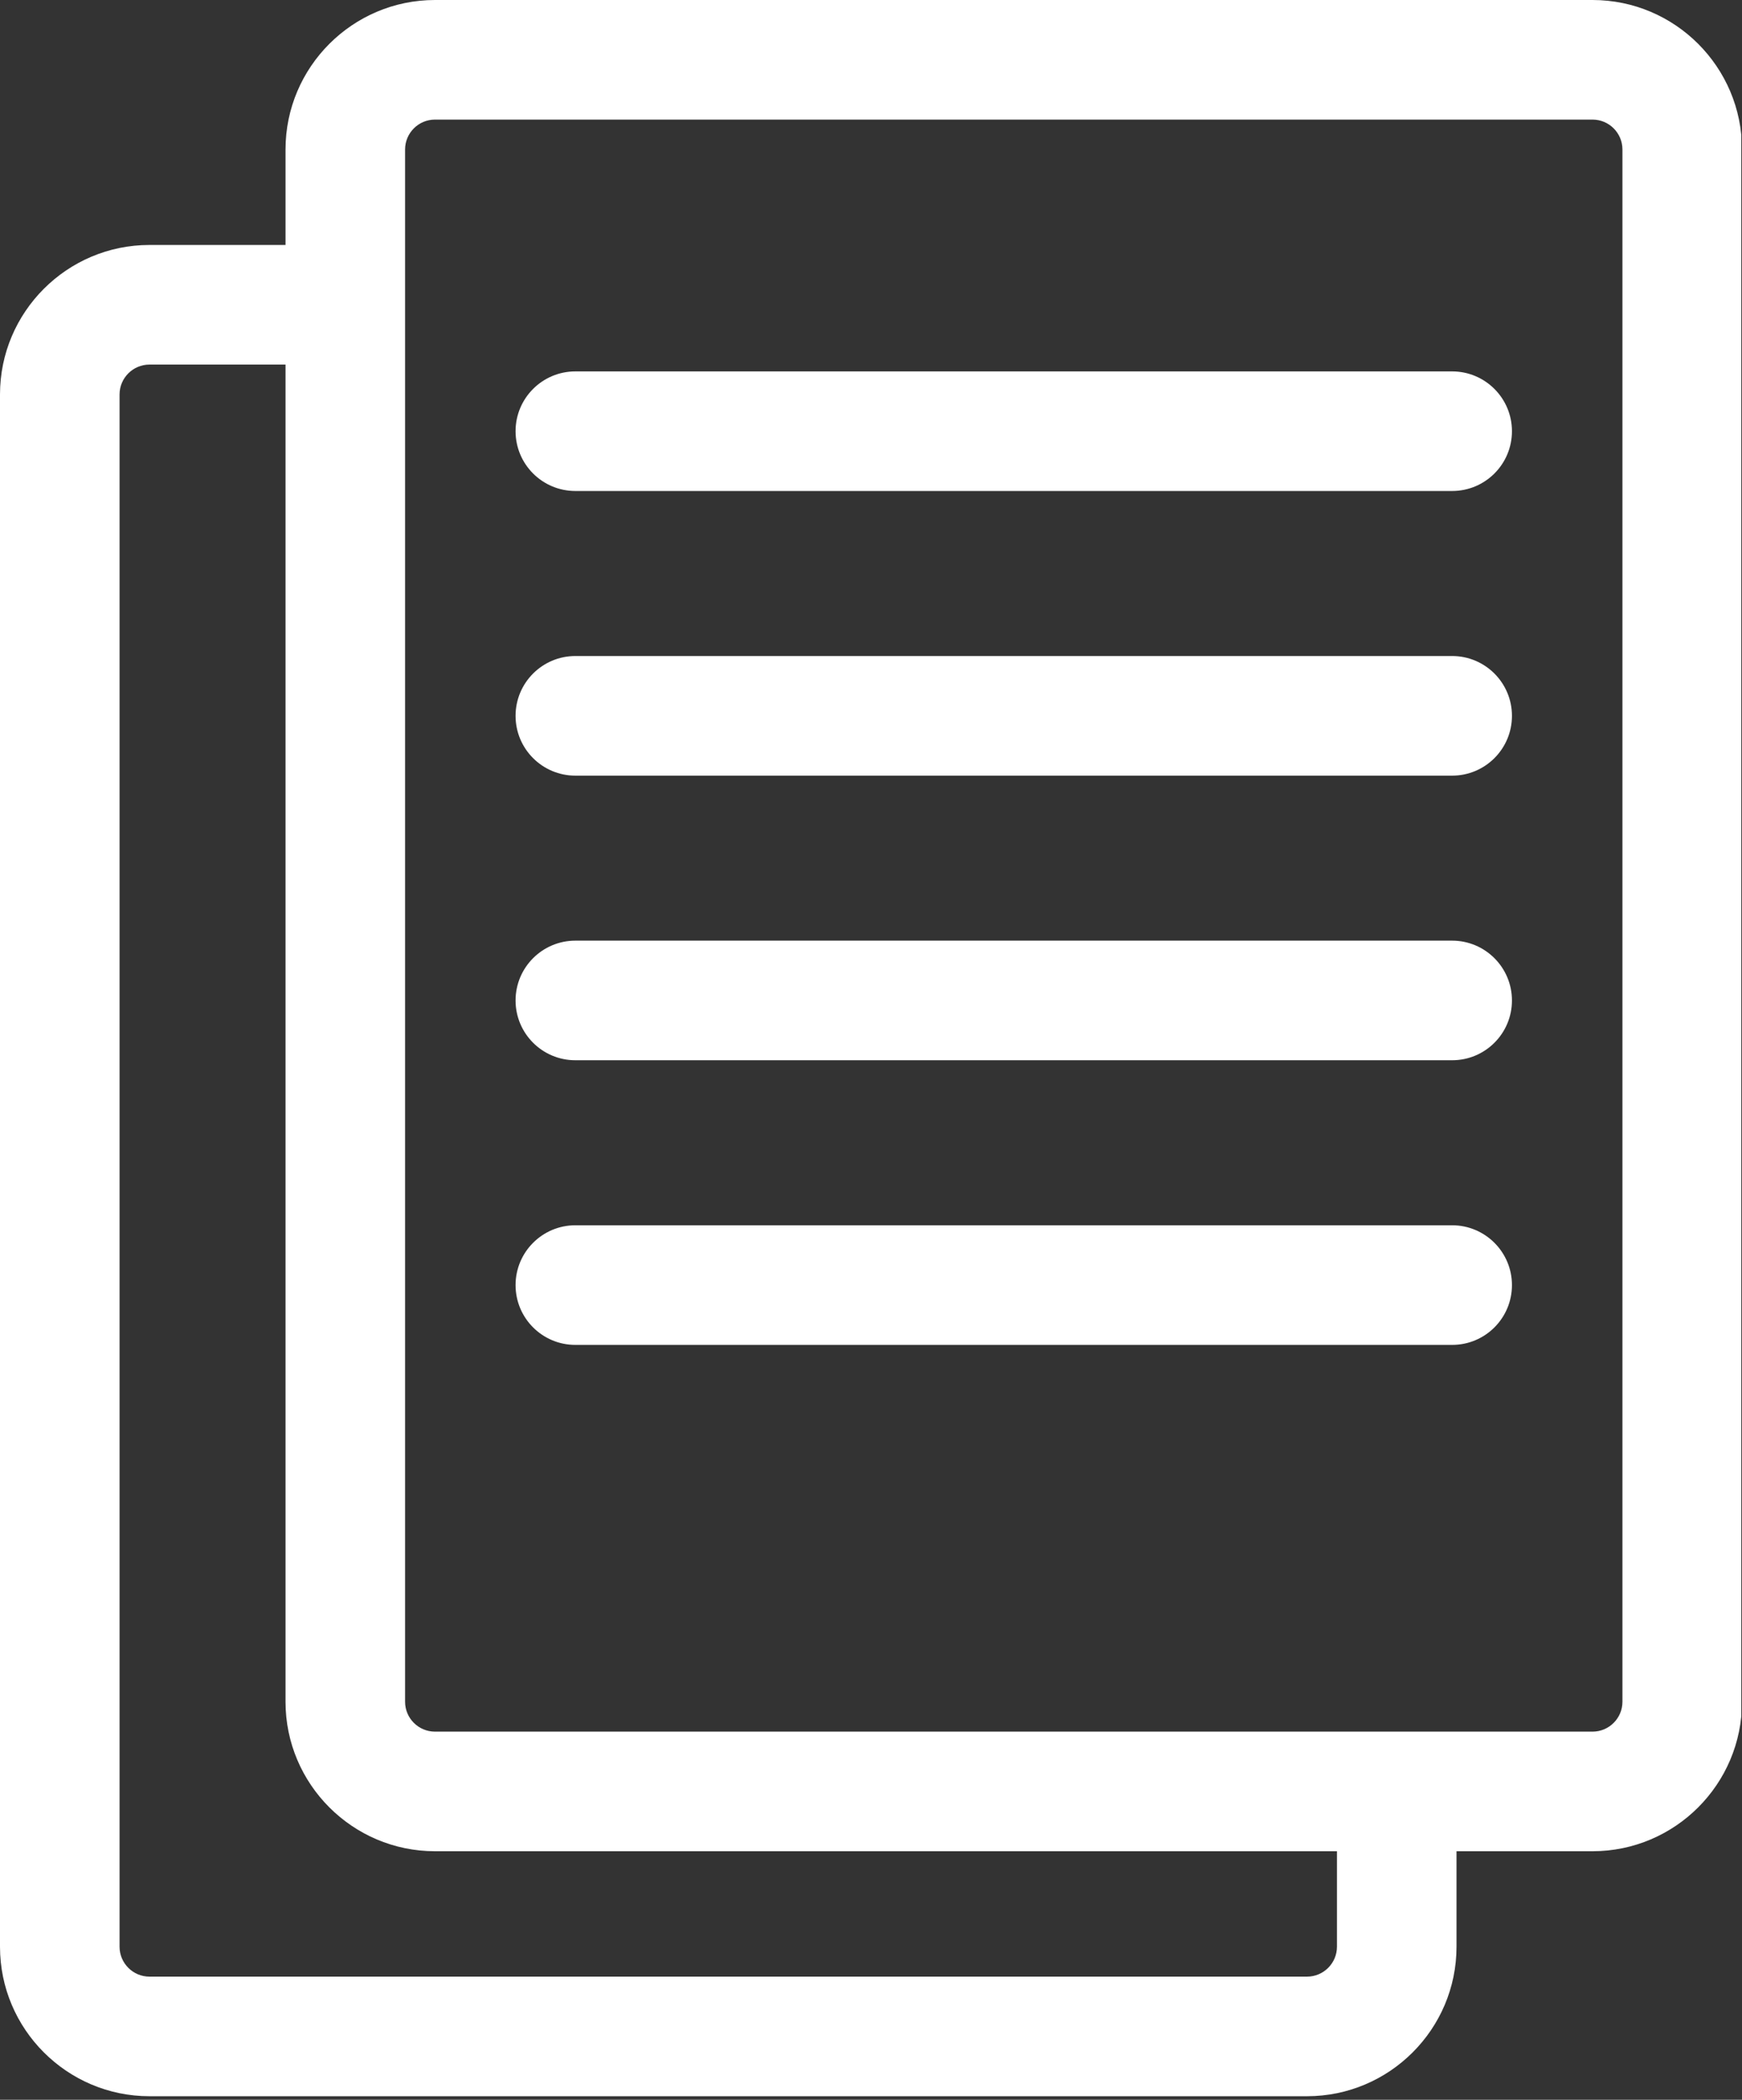
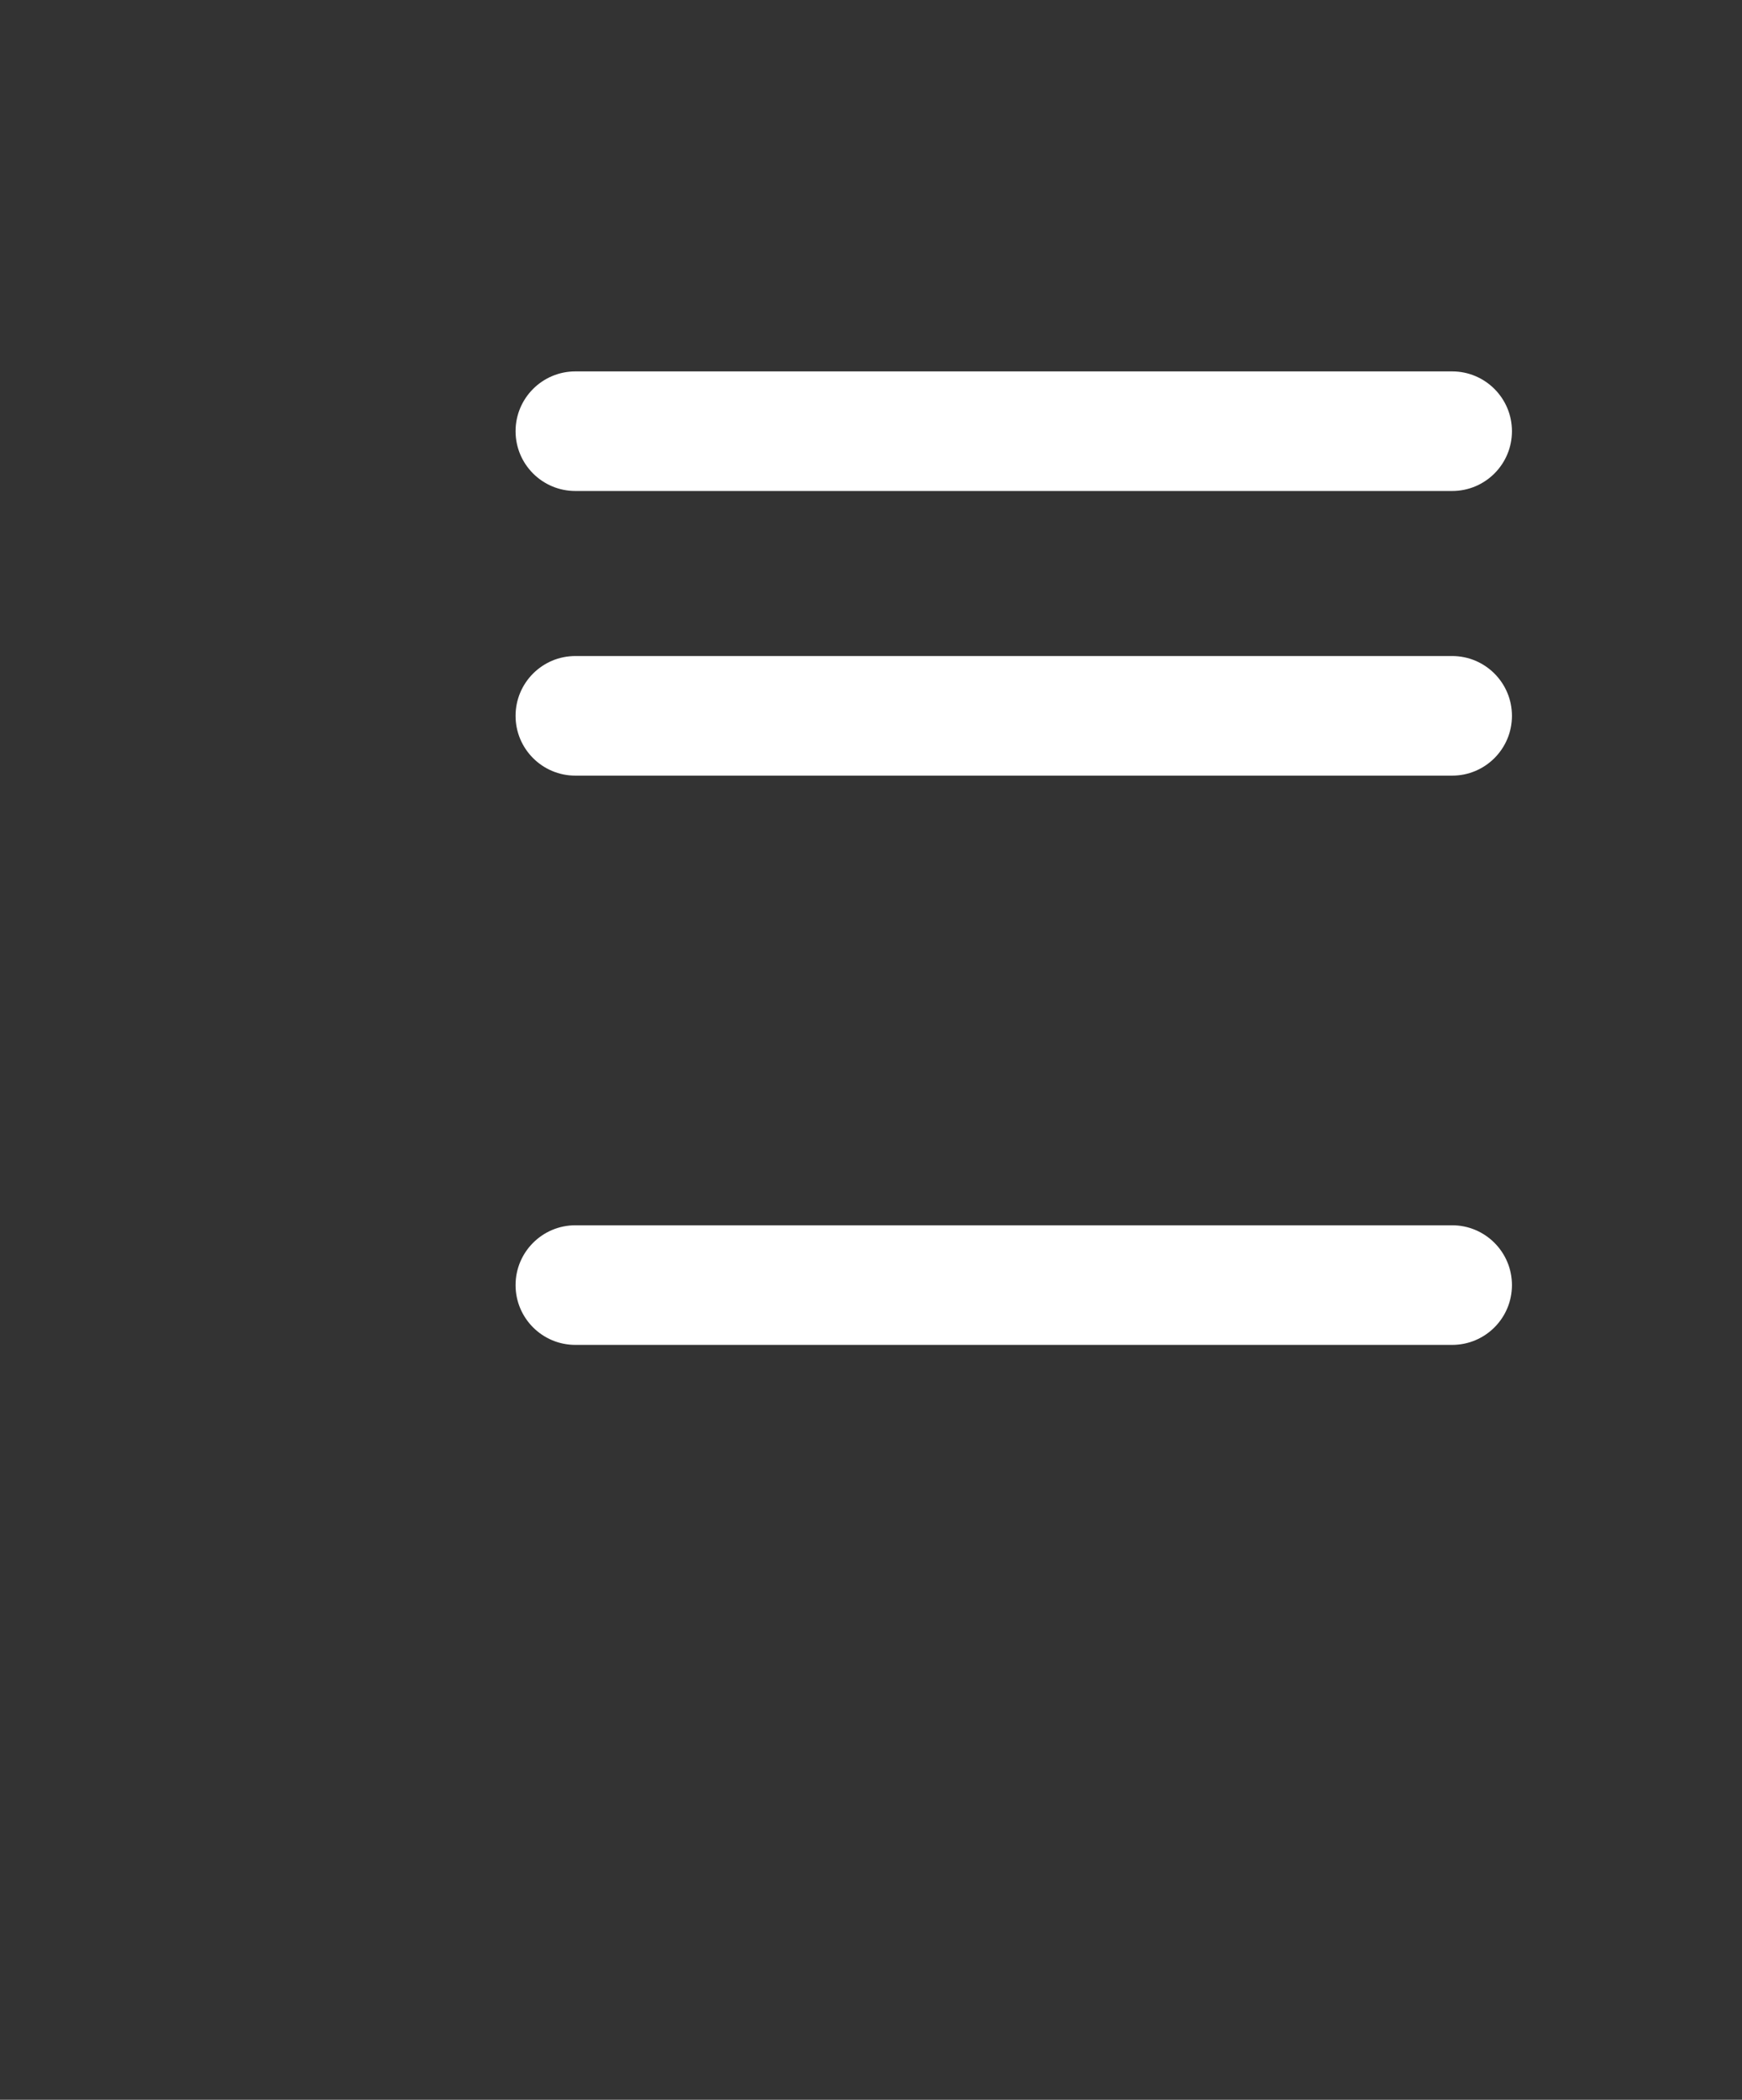
<svg xmlns="http://www.w3.org/2000/svg" xmlns:xlink="http://www.w3.org/1999/xlink" version="1.1" id="Layer_1" x="0px" y="0px" width="321.973px" height="388px" viewBox="0 0 321.973 388" enable-background="new 0 0 321.973 388" xml:space="preserve">
  <rect x="0" y="0" width="321.973" height="388" fill="#333333" stroke="none" />
  <g>
    <defs>
      <rect id="SVGID_1_" width="321.84" height="388" />
    </defs>
    <clipPath id="SVGID_2_">
      <use xlink:href="#SVGID_1_" overflow="visible" />
    </clipPath>
-     <path clip-path="url(#SVGID_2_)" fill="#FFFFFF" d="M294.348,0H80.398c-15.23,0-27.625,12.398-27.625,27.625v17.64H27.625   C12.395,45.265,0,57.664,0,72.89v286.829c0,15.227,12.395,27.625,27.625,27.625h213.957c15.229,0,27.625-12.398,27.625-27.625   v-17.645h25.141c15.234,0,27.625-12.398,27.625-27.621V27.625C321.973,12.398,309.582,0,294.348,0 M247.109,359.719   c0,3.043-2.484,5.527-5.527,5.527H27.625c-3.043,0-5.527-2.484-5.527-5.527V72.89c0-3.043,2.484-5.523,5.527-5.523h25.148v247.086   c0,15.223,12.395,27.621,27.625,27.621h166.711V359.719z M299.875,314.453c0,3.043-2.477,5.522-5.527,5.522H80.398   c-3.05,0-5.527-2.479-5.527-5.522V27.625c0-3.047,2.477-5.528,5.527-5.528h213.95c3.051,0,5.527,2.485,5.527,5.528V314.453z" />
  </g>
  <g>
    <defs>
      <rect id="SVGID_3_" width="321.973" height="388" />
    </defs>
    <clipPath id="SVGID_4_">
      <use xlink:href="#SVGID_3_" overflow="visible" />
    </clipPath>
    <path clip-path="url(#SVGID_4_)" fill="#FFFFFF" d="M268.402,68.629H106.343c-6.101,0-11.05,4.953-11.05,11.047   c0,6.109,4.949,11.05,11.05,11.05h162.059c6.102,0,11.051-4.941,11.051-11.05C279.453,73.582,274.504,68.629,268.402,68.629" />
    <path clip-path="url(#SVGID_4_)" fill="#FFFFFF" d="M268.402,121.222H106.343c-6.101,0-11.05,4.95-11.05,11.051   c0,6.106,4.949,11.051,11.05,11.051h162.059c6.102,0,11.051-4.945,11.051-11.051C279.453,126.176,274.504,121.222,268.402,121.222" />
-     <path clip-path="url(#SVGID_4_)" fill="#FFFFFF" d="M268.402,173.816H106.343c-6.101,0-11.05,4.953-11.05,11.051   c0,6.105,4.949,11.047,11.05,11.047h162.059c6.102,0,11.051-4.942,11.051-11.047C279.453,178.769,274.504,173.816,268.402,173.816" />
    <path clip-path="url(#SVGID_4_)" fill="#FFFFFF" d="M268.402,226.41H106.343c-6.101,0-11.05,4.953-11.05,11.051   c0,6.109,4.949,11.051,11.05,11.051h162.059c6.102,0,11.051-4.941,11.051-11.051C279.453,231.363,274.504,226.41,268.402,226.41" />
  </g>
</svg>